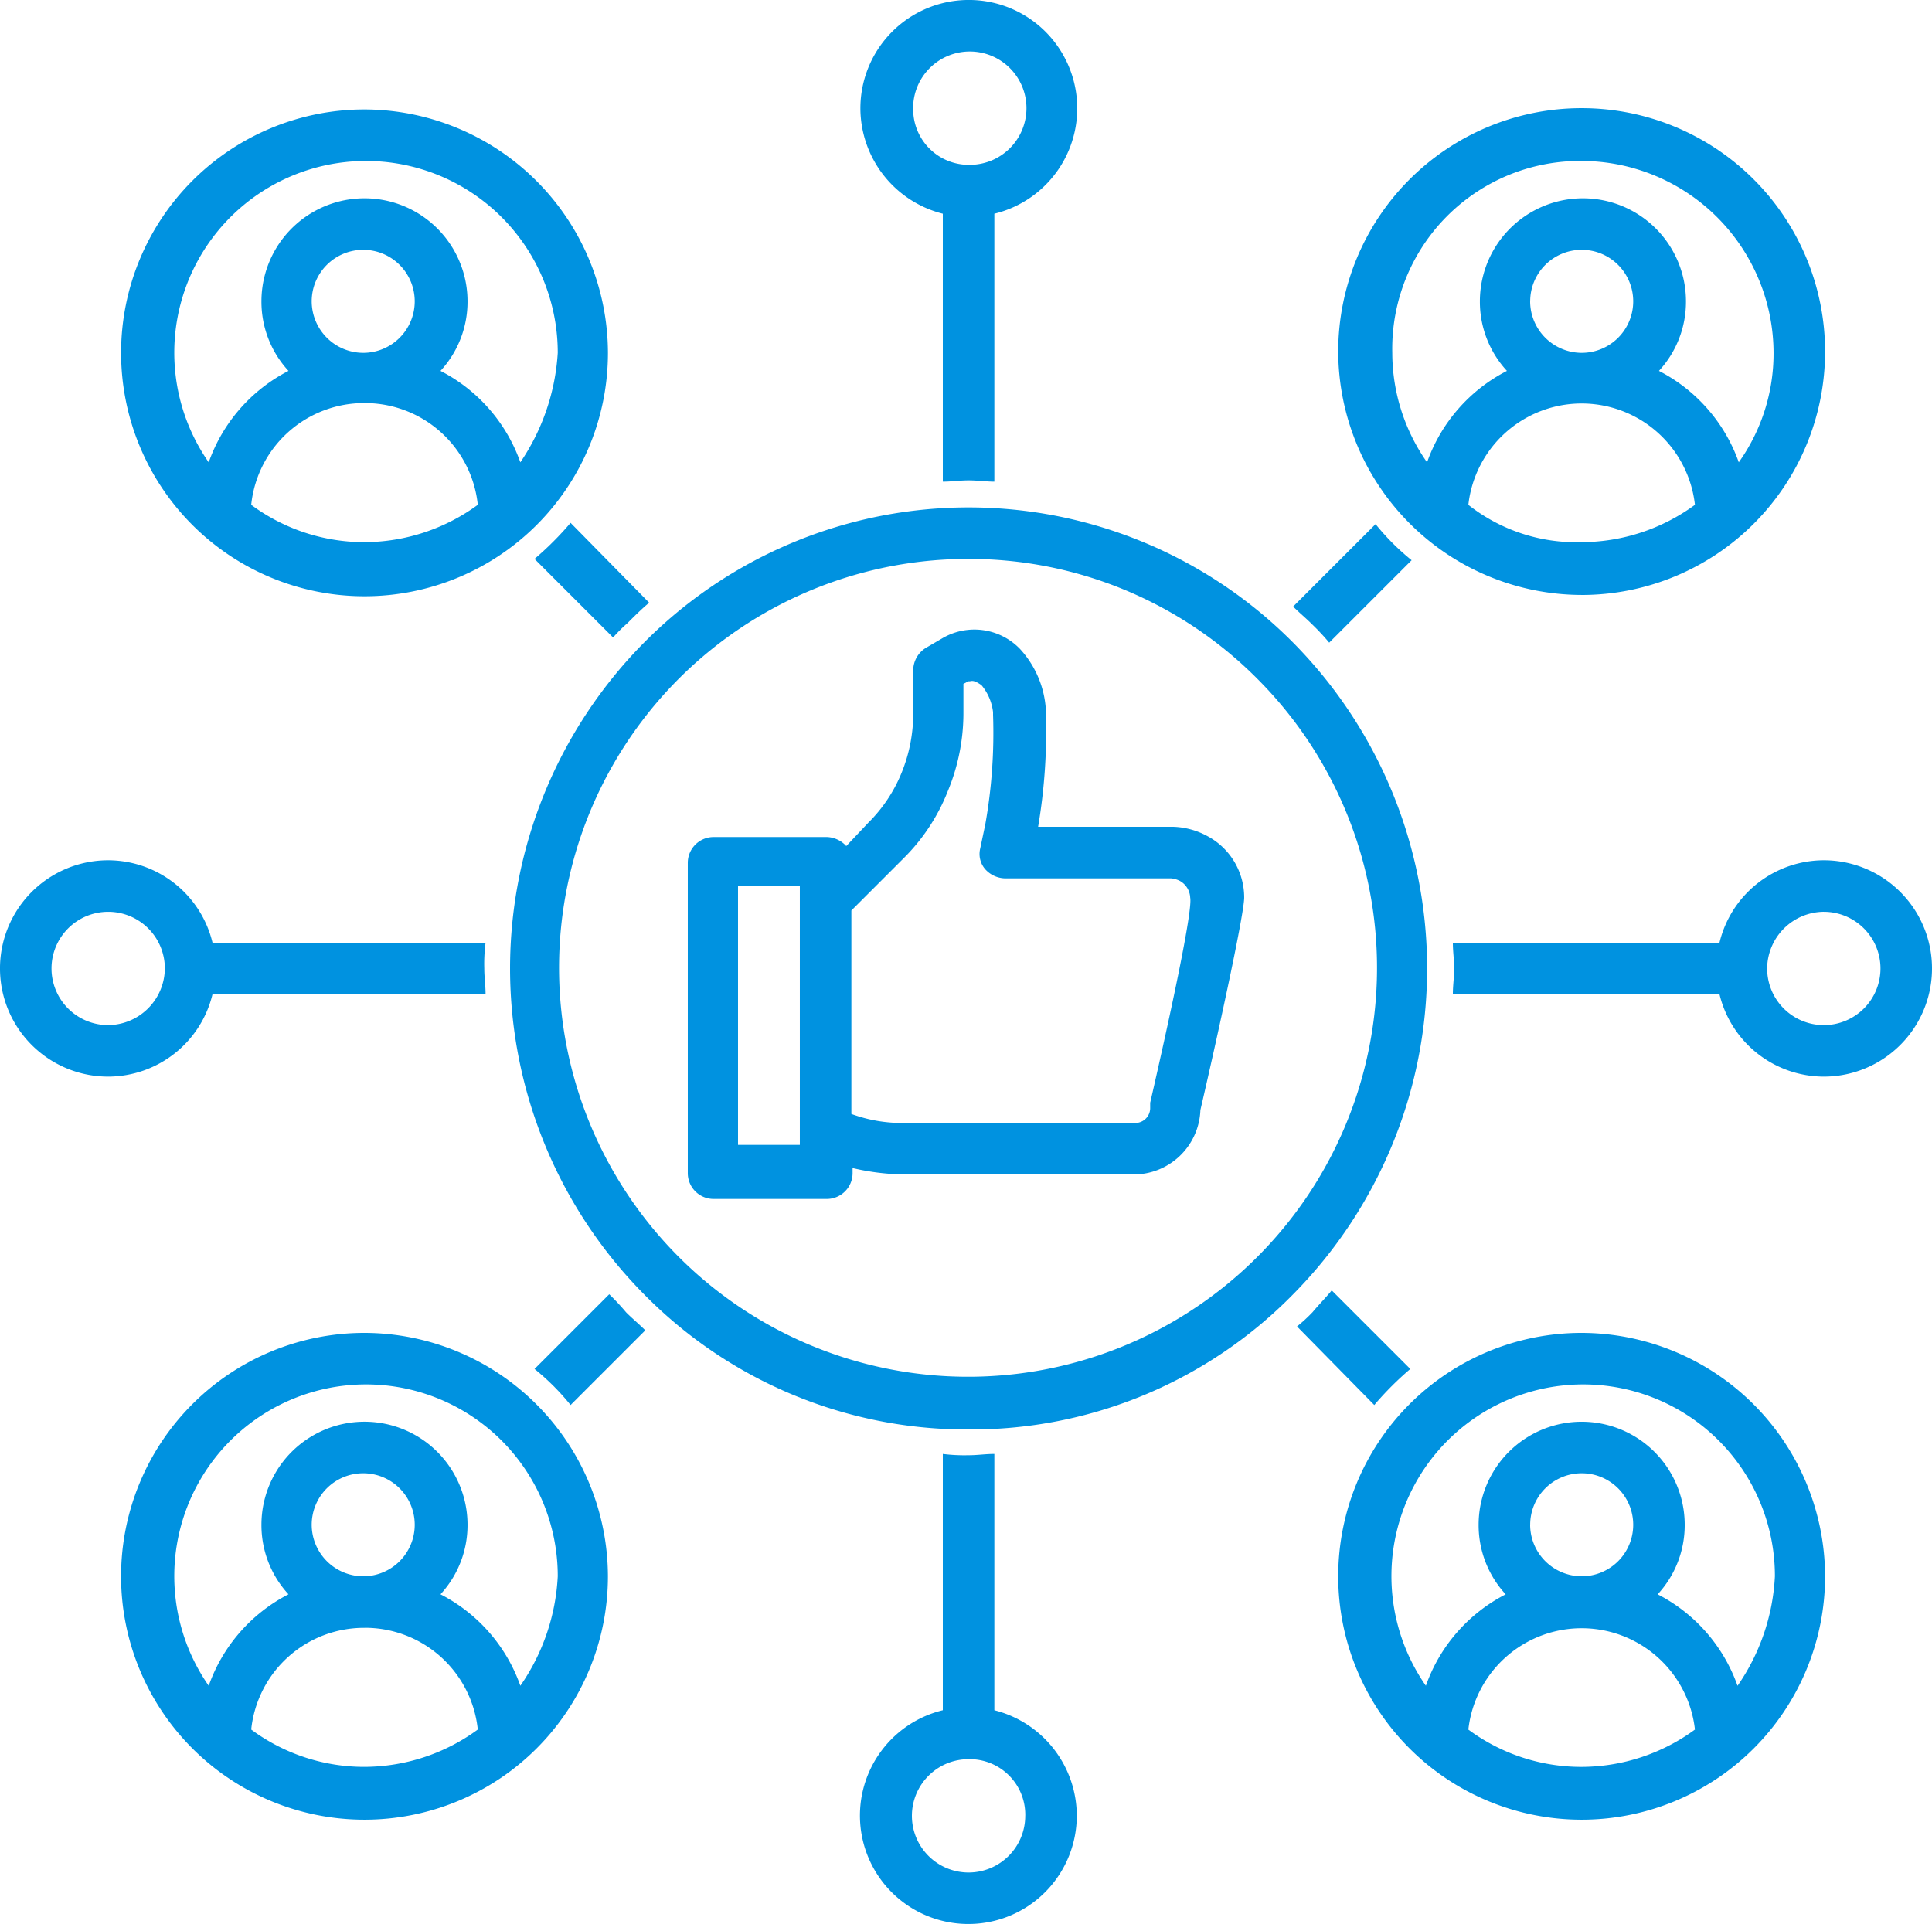
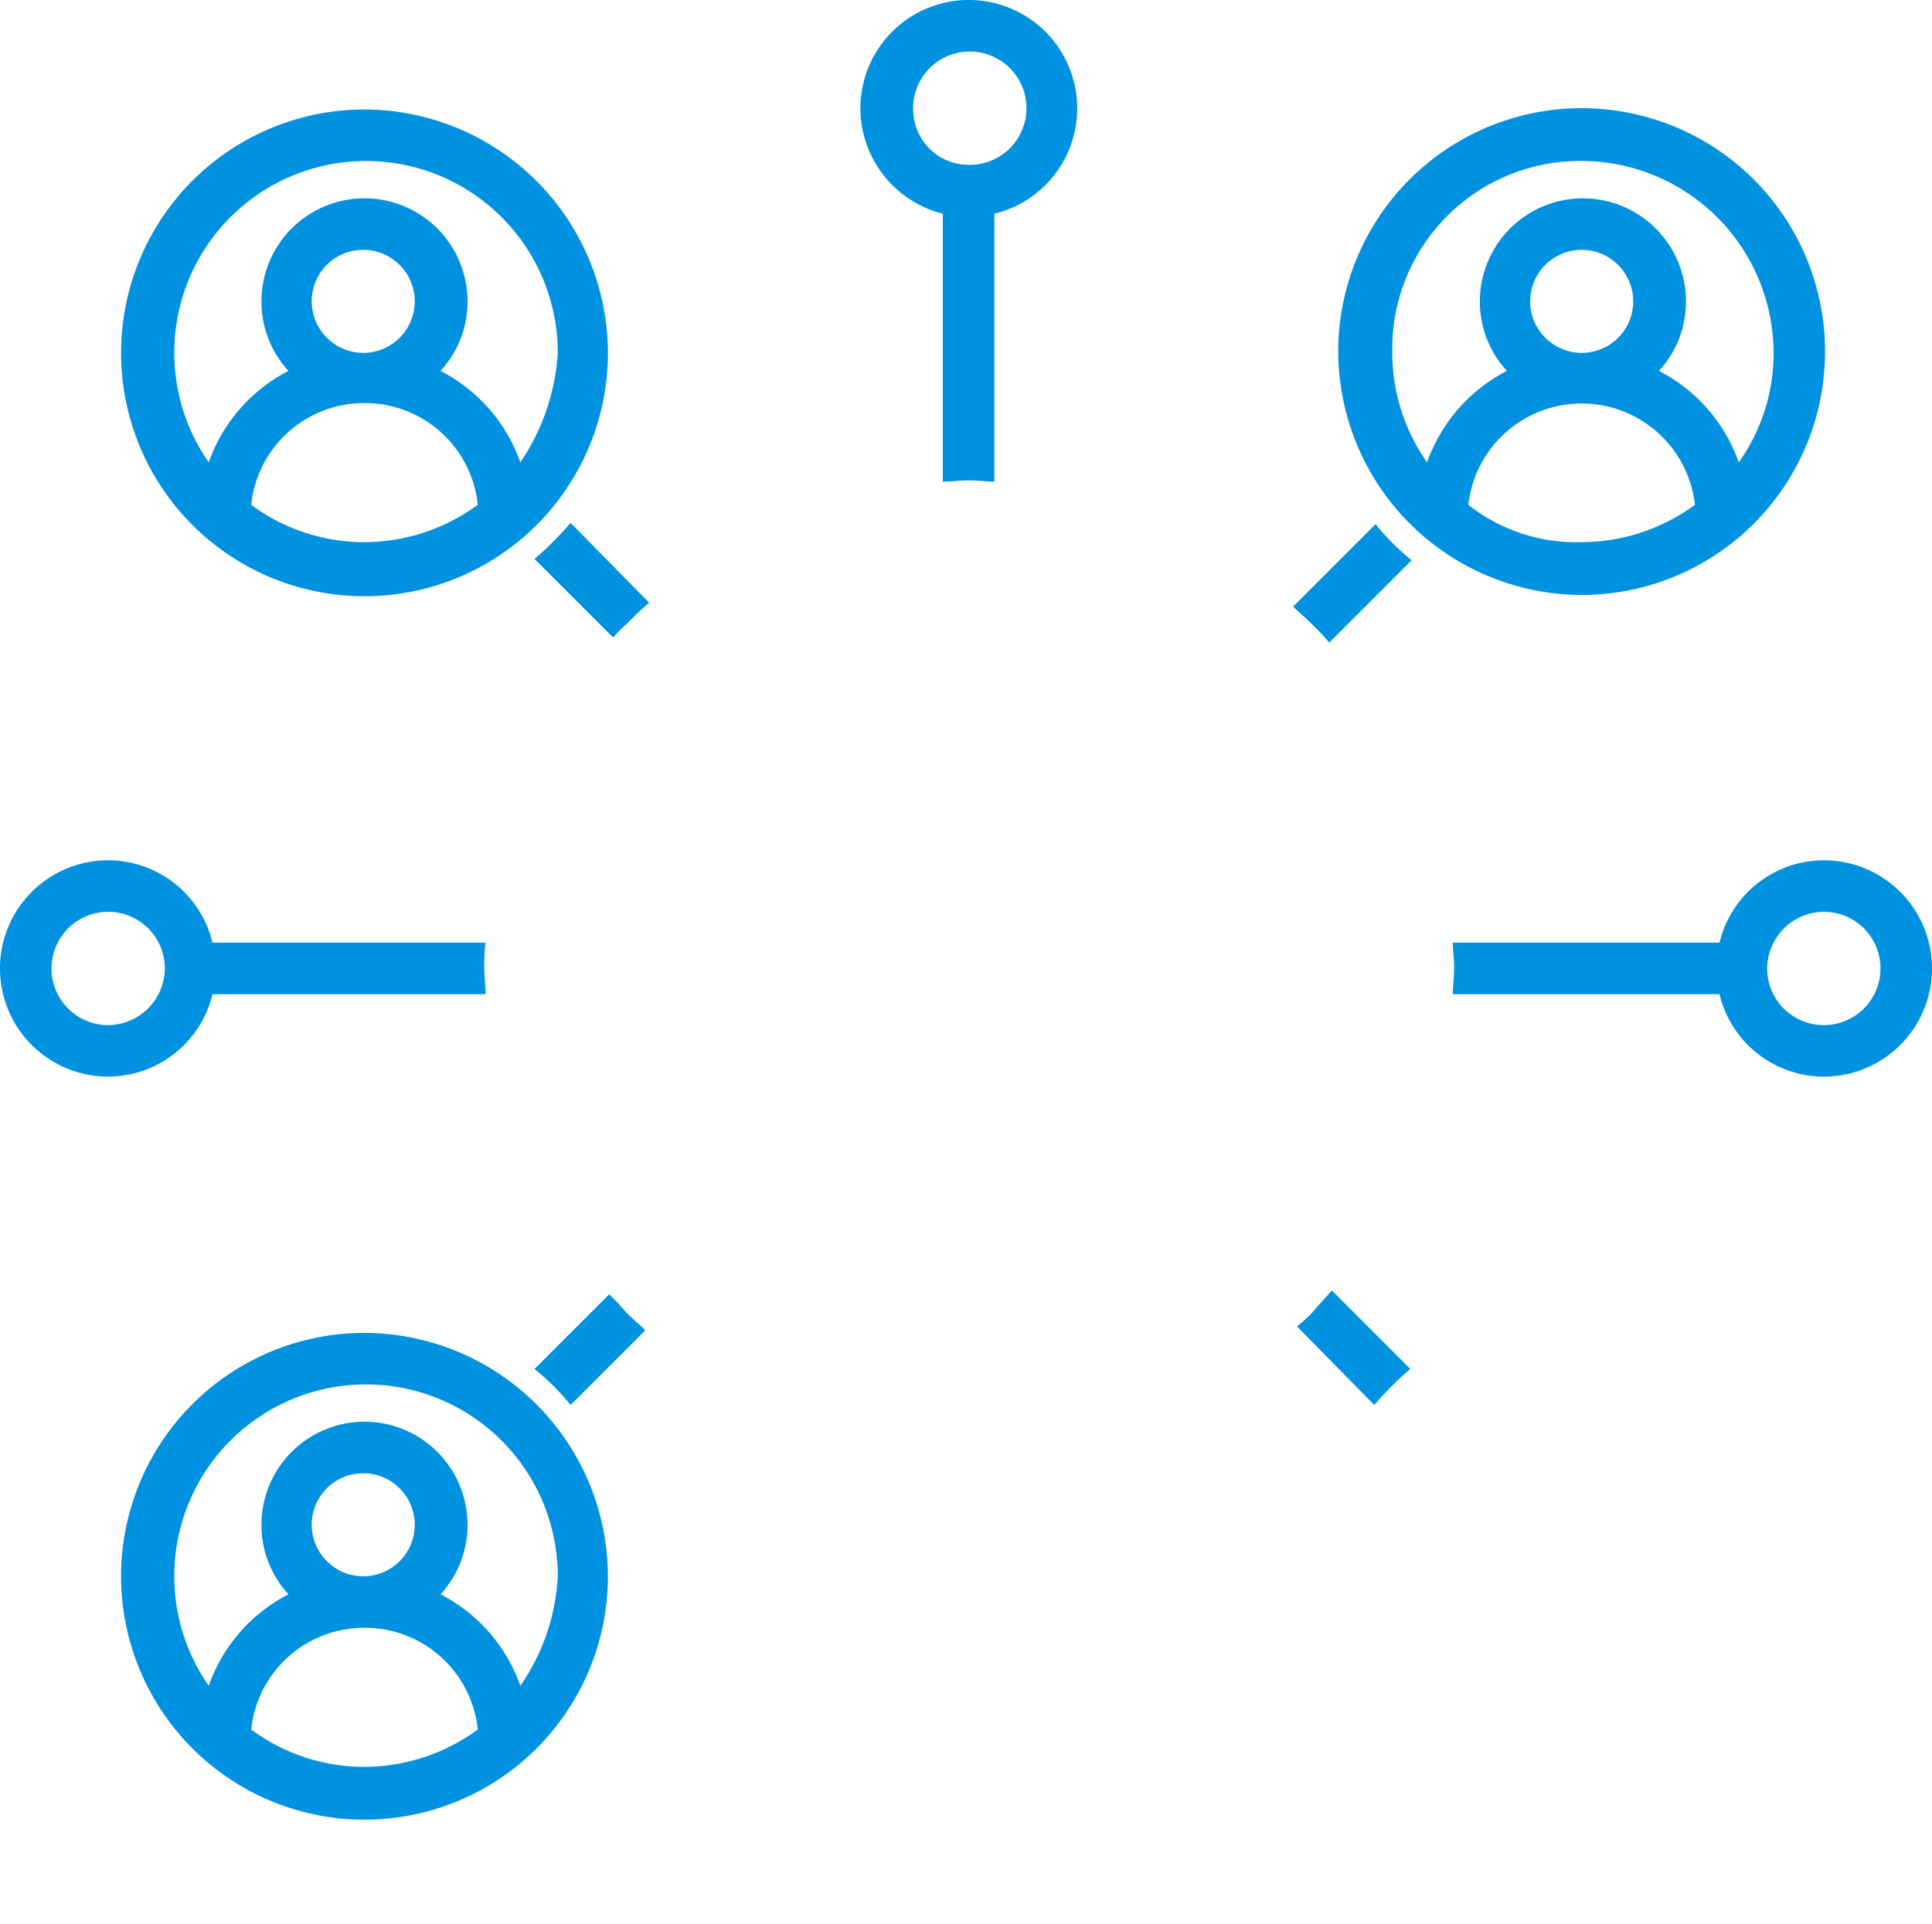
<svg xmlns="http://www.w3.org/2000/svg" width="90.383" height="90.021" viewBox="0 0 90.383 90.021">
  <g id="social_16073017" transform="translate(-5 -5.3)">
    <g id="Group_2" data-name="Group 2" transform="translate(5 5.3)">
      <path id="Path_24" data-name="Path 24" d="M49.995,105.8,46.5,109.295a11.166,11.166,0,0,1,1.687,1.687l3.495-3.495c-.3-.3-.6-.542-.9-.844A10.774,10.774,0,0,0,49.995,105.8Z" transform="translate(-21.494 -45.243)" fill="#0092e0" />
      <path id="Path_25" data-name="Path 25" d="M106.423,106.524a7.219,7.219,0,0,1-.723.663l3.615,3.676A14.868,14.868,0,0,1,111,109.176l-3.676-3.676c-.241.3-.6.663-.9,1.024Z" transform="translate(-45.023 -45.124)" fill="#0092e0" />
-       <path id="Path_26" data-name="Path 26" d="M51.863,49.636,48.187,45.9A14.867,14.867,0,0,1,46.5,47.587l3.676,3.676a6.872,6.872,0,0,1,.663-.663C51.14,50.3,51.5,49.937,51.863,49.636Z" transform="translate(-21.494 -21.436)" fill="#0092e0" />
+       <path id="Path_26" data-name="Path 26" d="M51.863,49.636,48.187,45.9A14.867,14.867,0,0,1,46.5,47.587l3.676,3.676a6.872,6.872,0,0,1,.663-.663C51.14,50.3,51.5,49.937,51.863,49.636" transform="translate(-21.494 -21.436)" fill="#0092e0" />
      <path id="Path_27" data-name="Path 27" d="M107.087,51.544l3.856-3.856A11.167,11.167,0,0,1,109.256,46L105.4,49.856c.3.3.6.542.9.844A10.773,10.773,0,0,1,107.087,51.544Z" transform="translate(-44.904 -21.476)" fill="#0092e0" />
-       <path id="Path_28" data-name="Path 28" d="M82.683,63.827a3.579,3.579,0,0,0-1.567-.422H74.789a26.764,26.764,0,0,0,.362-5.363v-.121a4.615,4.615,0,0,0-1.205-2.832,2.963,2.963,0,0,0-3.676-.482l-.723.422a1.243,1.243,0,0,0-.6,1.024V58.1a7.326,7.326,0,0,1-.542,2.772,6.989,6.989,0,0,1-1.567,2.35l-1.024,1.085a1.281,1.281,0,0,0-.9-.422h-5.3A1.209,1.209,0,0,0,58.4,65.093V79.614a1.209,1.209,0,0,0,1.205,1.205h5.3a1.209,1.209,0,0,0,1.205-1.205v-.241a11.09,11.09,0,0,0,2.47.3H79.248a3.127,3.127,0,0,0,3.133-3.013c.964-4.158,2.049-9.219,2.049-9.942A3.254,3.254,0,0,0,82.683,63.827ZM63.642,66.84V78.288H60.75V66.177h2.892ZM80.032,76.3v.241a.7.7,0,0,1-.723.723H68.523a6.875,6.875,0,0,1-2.47-.422v-9.52l2.47-2.47a9.117,9.117,0,0,0,2.049-3.133,9.519,9.519,0,0,0,.723-3.676V56.717l.121-.06a.221.221,0,0,1,.181-.06c.181-.06.362.06.542.181a2.4,2.4,0,0,1,.542,1.265v.121a24.434,24.434,0,0,1-.362,5.122l-.241,1.145a1.083,1.083,0,0,0,.241.964,1.282,1.282,0,0,0,.9.422H81a1.117,1.117,0,0,1,.422.121.94.94,0,0,1,.482.783c.121.6-.9,5.363-1.868,9.581Z" transform="translate(-26.224 -24.721)" fill="#0092e0" />
      <path id="Path_29" data-name="Path 29" d="M27.716,75.956H14.942A5.032,5.032,0,0,0,10.061,72.1a5.061,5.061,0,1,0,0,10.123,5.032,5.032,0,0,0,4.881-3.856H27.716c0-.422-.06-.783-.06-1.205A7.682,7.682,0,0,1,27.716,75.956ZM10.061,79.813a2.651,2.651,0,1,1,2.651-2.651A2.675,2.675,0,0,1,10.061,79.813Z" transform="translate(-5 -31.849)" fill="#0092e0" />
-       <path id="Path_30" data-name="Path 30" d="M75.656,118.2v11.991a5.072,5.072,0,1,0,6.267,4.941,5.1,5.1,0,0,0-3.856-4.941V118.2c-.422,0-.783.06-1.205.06A8.076,8.076,0,0,1,75.656,118.2Zm3.856,16.932a2.651,2.651,0,1,1-2.651-2.651A2.6,2.6,0,0,1,79.513,135.132Z" transform="translate(-31.549 -50.172)" fill="#0092e0" />
      <path id="Path_31" data-name="Path 31" d="M117.8,78.367h12.473a5.032,5.032,0,0,0,4.881,3.856,5.061,5.061,0,1,0,0-10.123,5.032,5.032,0,0,0-4.881,3.856H117.8c0,.422.06.783.06,1.205S117.8,77.945,117.8,78.367Zm17.354-3.856a2.651,2.651,0,1,1-2.651,2.651A2.675,2.675,0,0,1,135.154,74.51Z" transform="translate(-49.832 -31.849)" fill="#0092e0" />
      <path id="Path_32" data-name="Path 32" d="M78.067,27.836V15.3A5.072,5.072,0,1,0,71.8,10.361,5.1,5.1,0,0,0,75.656,15.3V27.836c.422,0,.783-.06,1.205-.06S77.705,27.836,78.067,27.836Zm-3.8-17.474a2.651,2.651,0,1,1,2.651,2.651A2.6,2.6,0,0,1,74.27,10.361Z" transform="translate(-31.549 -5.3)" fill="#0092e0" />
      <g id="Group_1" data-name="Group 1" transform="translate(23.861 23.741)">
-         <path id="Path_33" data-name="Path 33" d="M66.051,87.843a21.186,21.186,0,0,1-15.184-6.327,21.676,21.676,0,0,1,0-30.489,21.385,21.385,0,0,1,30.369,0,21.676,21.676,0,0,1,0,30.489A21.085,21.085,0,0,1,66.051,87.843Zm0-40.733a19.133,19.133,0,1,0,13.5,5.6A19.015,19.015,0,0,0,66.051,47.11Z" transform="translate(-44.6 -44.7)" fill="#0092e0" />
-       </g>
+         </g>
      <path id="Path_34" data-name="Path 34" d="M120.288,36.477A11.388,11.388,0,1,0,108.9,25.088a11.418,11.418,0,0,0,11.388,11.388Zm0-20.306a9,9,0,0,1,8.978,8.978,8.785,8.785,0,0,1-1.627,5.122,7.682,7.682,0,0,0-3.736-4.278,4.765,4.765,0,0,0,1.265-3.254,4.82,4.82,0,0,0-9.641,0,4.765,4.765,0,0,0,1.265,3.254,7.682,7.682,0,0,0-3.736,4.278,8.925,8.925,0,0,1-1.627-5.122,8.786,8.786,0,0,1,8.858-8.978Zm-5.3,16.088a5.333,5.333,0,0,1,10.6,0,9.017,9.017,0,0,1-5.3,1.747A8.149,8.149,0,0,1,114.986,32.259Zm2.892-9.52a2.41,2.41,0,1,1,2.41,2.41A2.417,2.417,0,0,1,117.878,22.738Z" transform="translate(-46.295 -8.639)" fill="#0092e0" />
      <path id="Path_35" data-name="Path 35" d="M25.788,13.8A11.388,11.388,0,1,0,37.177,25.188,11.418,11.418,0,0,0,25.788,13.8Zm-2.47,8.978a2.41,2.41,0,1,1,2.41,2.41A2.417,2.417,0,0,1,23.318,22.778Zm2.47,4.76a5.306,5.306,0,0,1,5.3,4.76,9.017,9.017,0,0,1-5.3,1.747,8.88,8.88,0,0,1-5.3-1.747A5.306,5.306,0,0,1,25.788,27.538Zm7.291,2.772a7.682,7.682,0,0,0-3.736-4.278,4.765,4.765,0,0,0,1.265-3.254,4.82,4.82,0,0,0-9.641,0,4.765,4.765,0,0,0,1.265,3.254A7.682,7.682,0,0,0,18.5,30.31a8.97,8.97,0,1,1,16.329-5.122A10.223,10.223,0,0,1,33.079,30.31Z" transform="translate(-8.736 -8.678)" fill="#0092e0" />
      <path id="Path_36" data-name="Path 36" d="M25.788,108.8a11.388,11.388,0,1,0,11.388,11.388A11.418,11.418,0,0,0,25.788,108.8Zm-2.47,8.978a2.41,2.41,0,1,1,2.41,2.41A2.417,2.417,0,0,1,23.318,117.778Zm2.47,4.82a5.306,5.306,0,0,1,5.3,4.76,9.017,9.017,0,0,1-5.3,1.747,8.88,8.88,0,0,1-5.3-1.747A5.306,5.306,0,0,1,25.788,122.6Zm7.291,2.711a7.682,7.682,0,0,0-3.736-4.278,4.765,4.765,0,0,0,1.265-3.254,4.82,4.82,0,1,0-9.641,0,4.765,4.765,0,0,0,1.265,3.254A7.682,7.682,0,0,0,18.5,125.31a8.97,8.97,0,1,1,16.329-5.122A9.84,9.84,0,0,1,33.079,125.31Z" transform="translate(-8.736 -46.436)" fill="#0092e0" />
-       <path id="Path_37" data-name="Path 37" d="M120.288,108.8a11.388,11.388,0,1,0,11.388,11.388A11.418,11.418,0,0,0,120.288,108.8Zm-5.3,18.559a5.333,5.333,0,0,1,10.6,0,9.017,9.017,0,0,1-5.3,1.747A8.88,8.88,0,0,1,114.986,127.359Zm2.892-9.581a2.41,2.41,0,1,1,2.41,2.41A2.417,2.417,0,0,1,117.878,117.778Zm9.7,7.532a7.682,7.682,0,0,0-3.736-4.278,4.765,4.765,0,0,0,1.265-3.254,4.82,4.82,0,1,0-9.641,0,4.765,4.765,0,0,0,1.265,3.254A7.682,7.682,0,0,0,113,125.31a8.97,8.97,0,1,1,16.329-5.122,9.84,9.84,0,0,1-1.747,5.122Z" transform="translate(-46.295 -46.436)" fill="#0092e0" />
    </g>
  </g>
</svg>